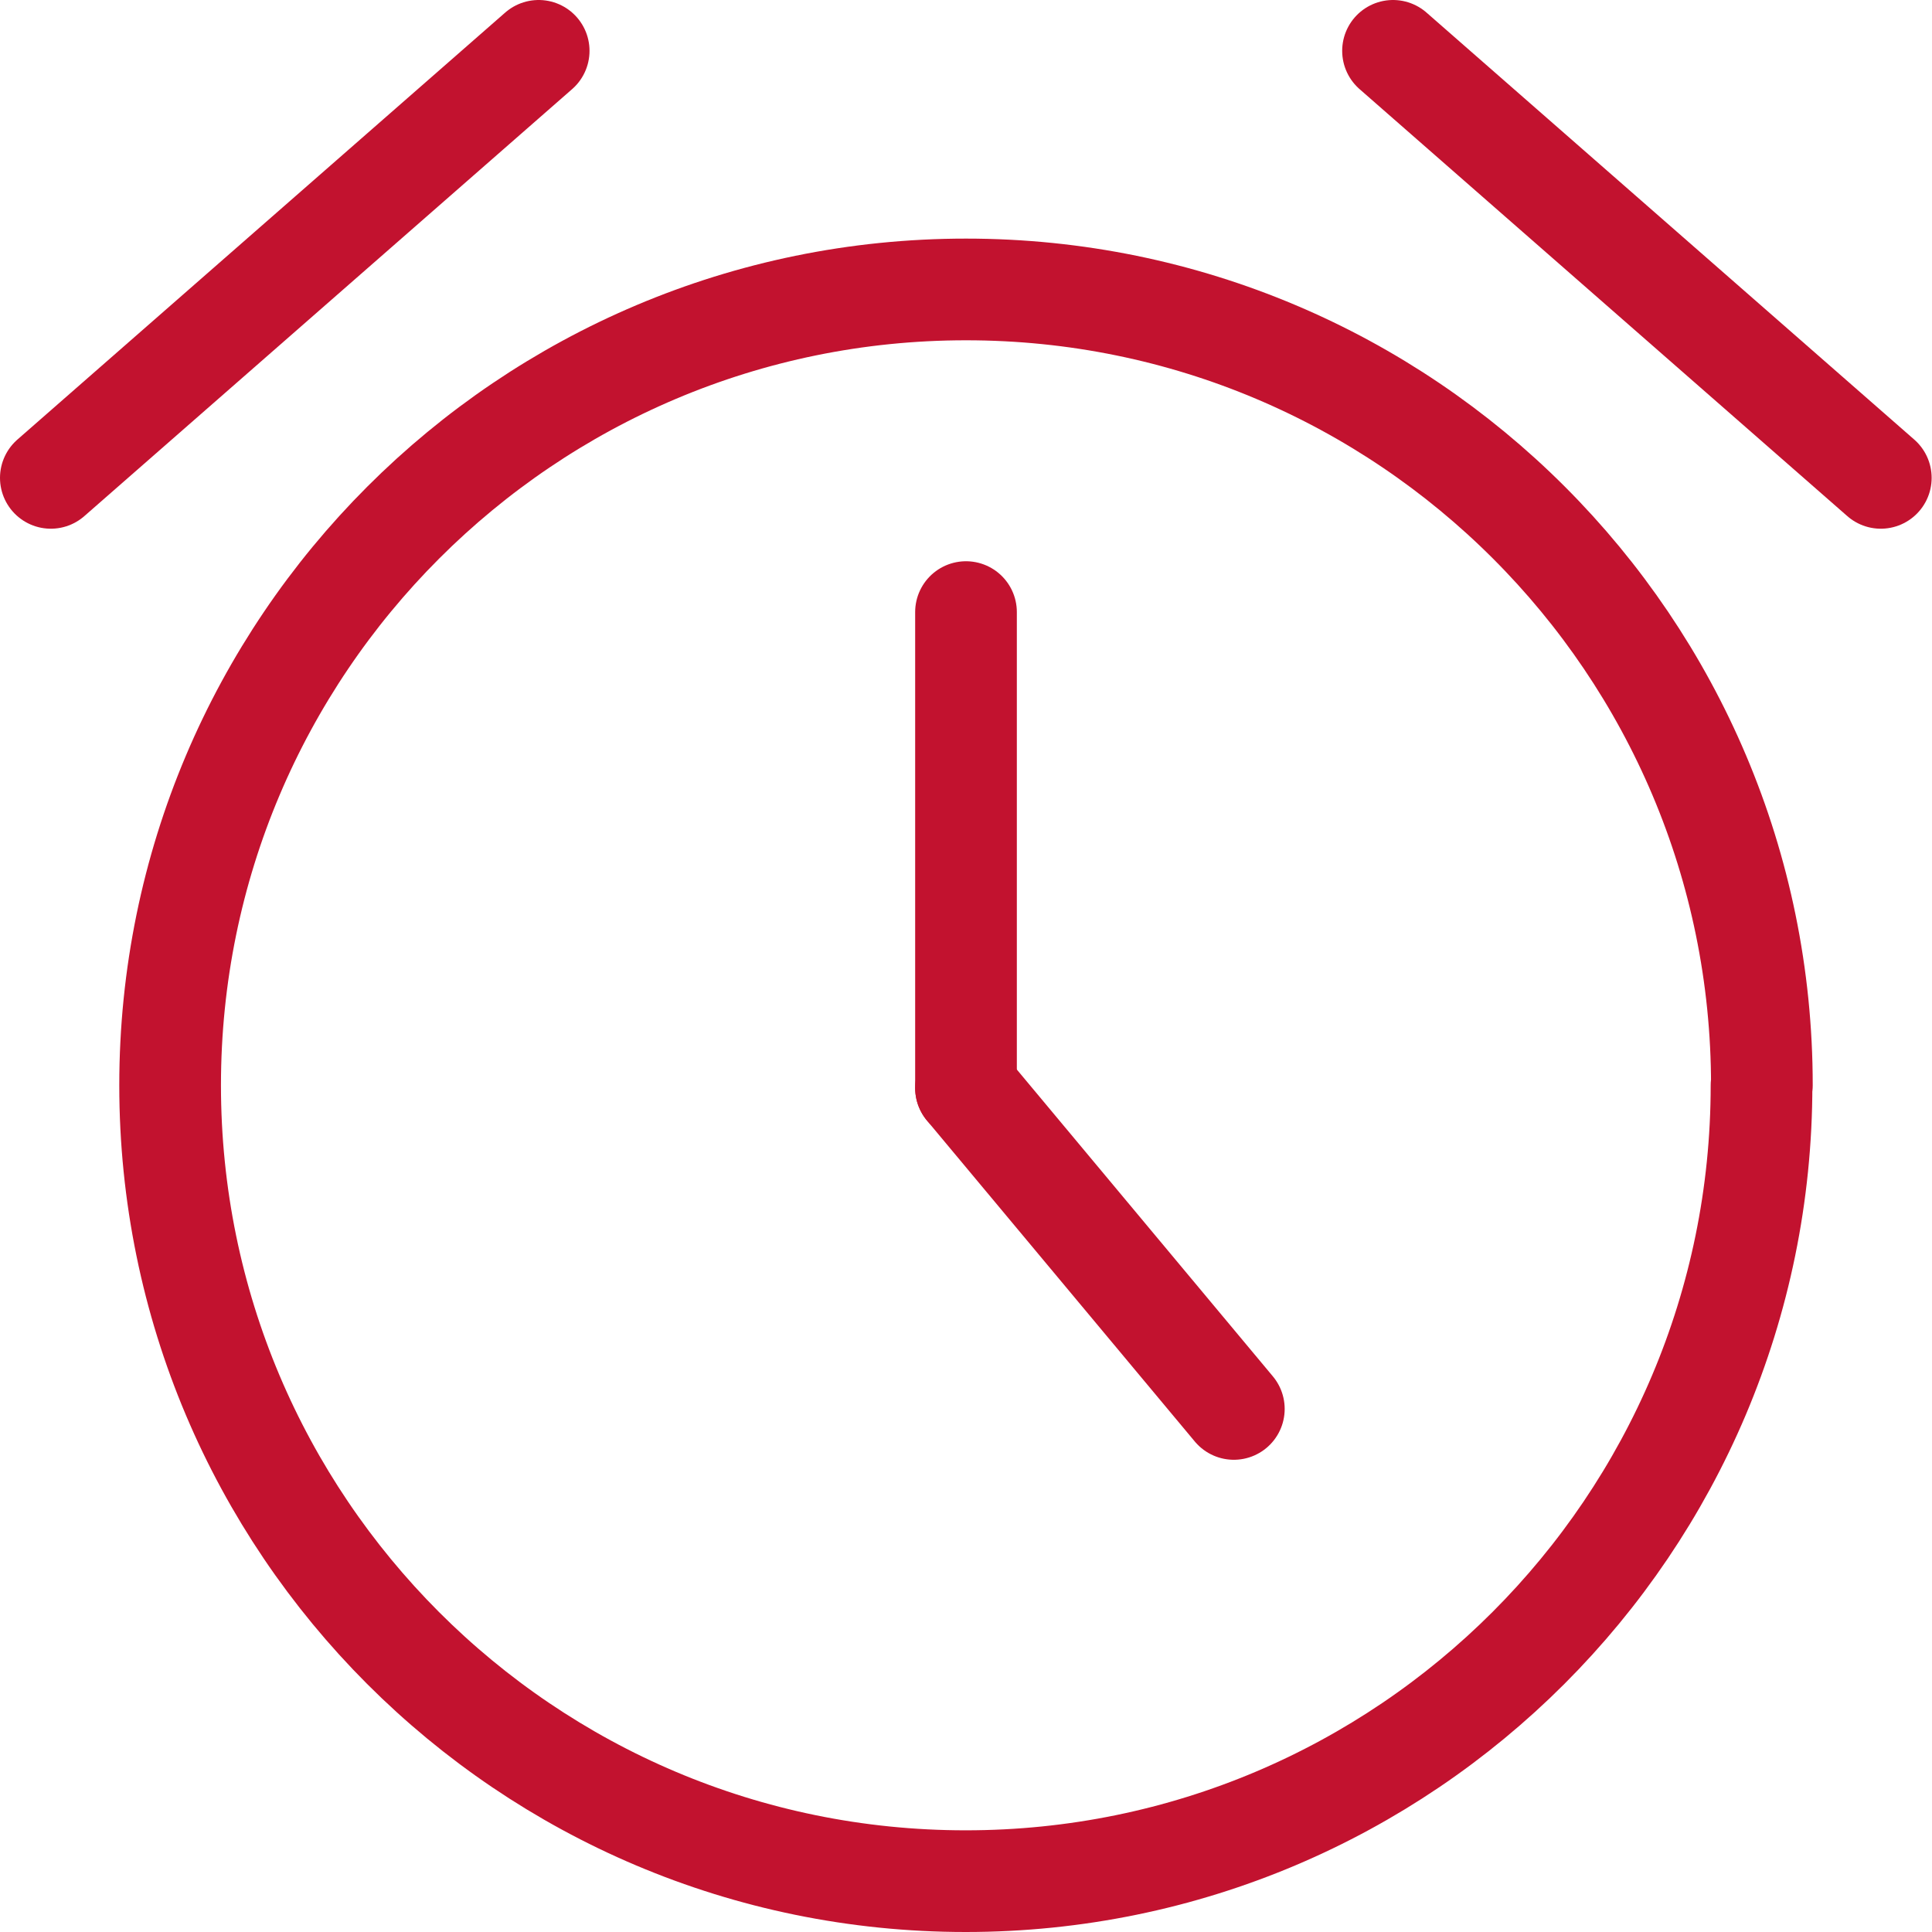
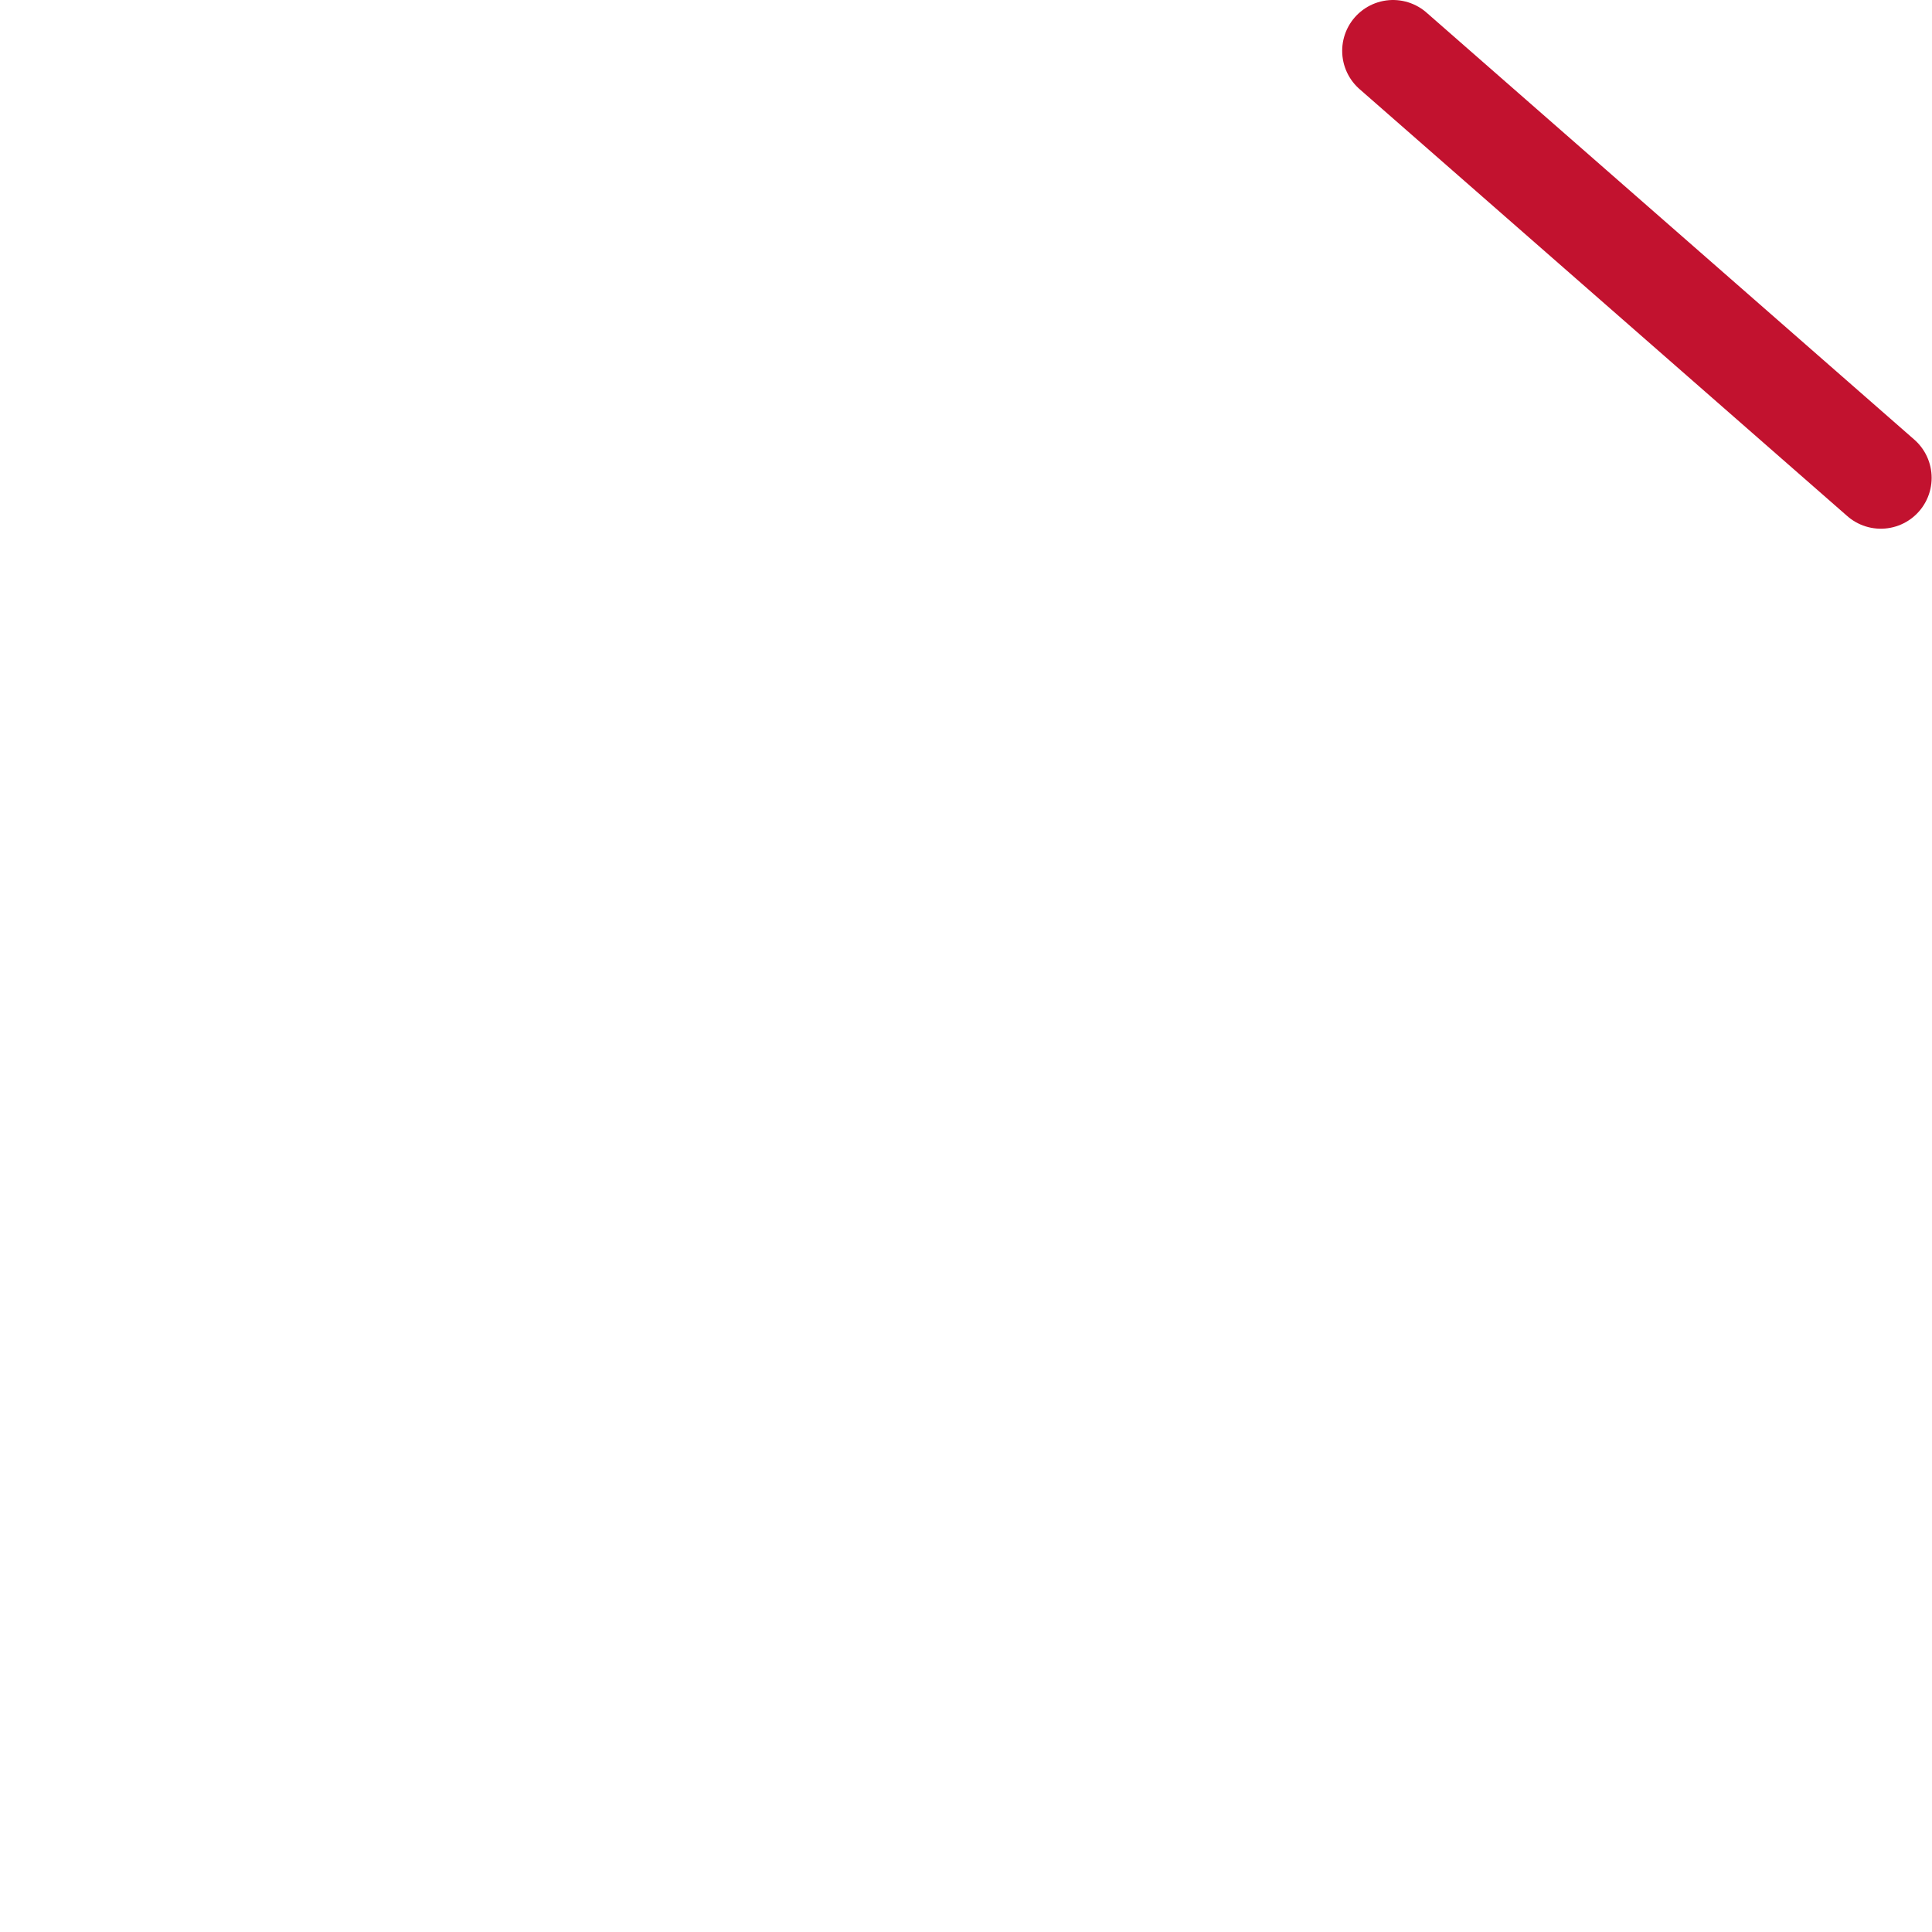
<svg xmlns="http://www.w3.org/2000/svg" width="38" height="38" viewBox="0 0 38 38" fill="none">
-   <path d="M34.647 21.346C34.647 29.987 27.64 37 18.994 37C10.346 37 3.346 29.987 3.346 21.346C3.346 12.706 10.353 5.693 19 5.693C27.647 5.693 34.654 12.699 34.654 21.346H34.647Z" stroke="#C2122F" stroke-width="2" stroke-linecap="round" stroke-linejoin="round" />
-   <path d="M19 21.399V12.039" stroke="#C2122F" stroke-width="2" stroke-linecap="round" stroke-linejoin="round" />
-   <path d="M19 21.399L24.268 27.712" stroke="#C2122F" stroke-width="2" stroke-linecap="round" stroke-linejoin="round" />
  <path d="M27.399 1L36.993 9.399" stroke="#C2122F" stroke-width="2" stroke-linecap="round" stroke-linejoin="round" />
-   <path d="M10.595 1L1 9.399" stroke="#C2122F" stroke-width="2" stroke-linecap="round" stroke-linejoin="round" />
</svg>